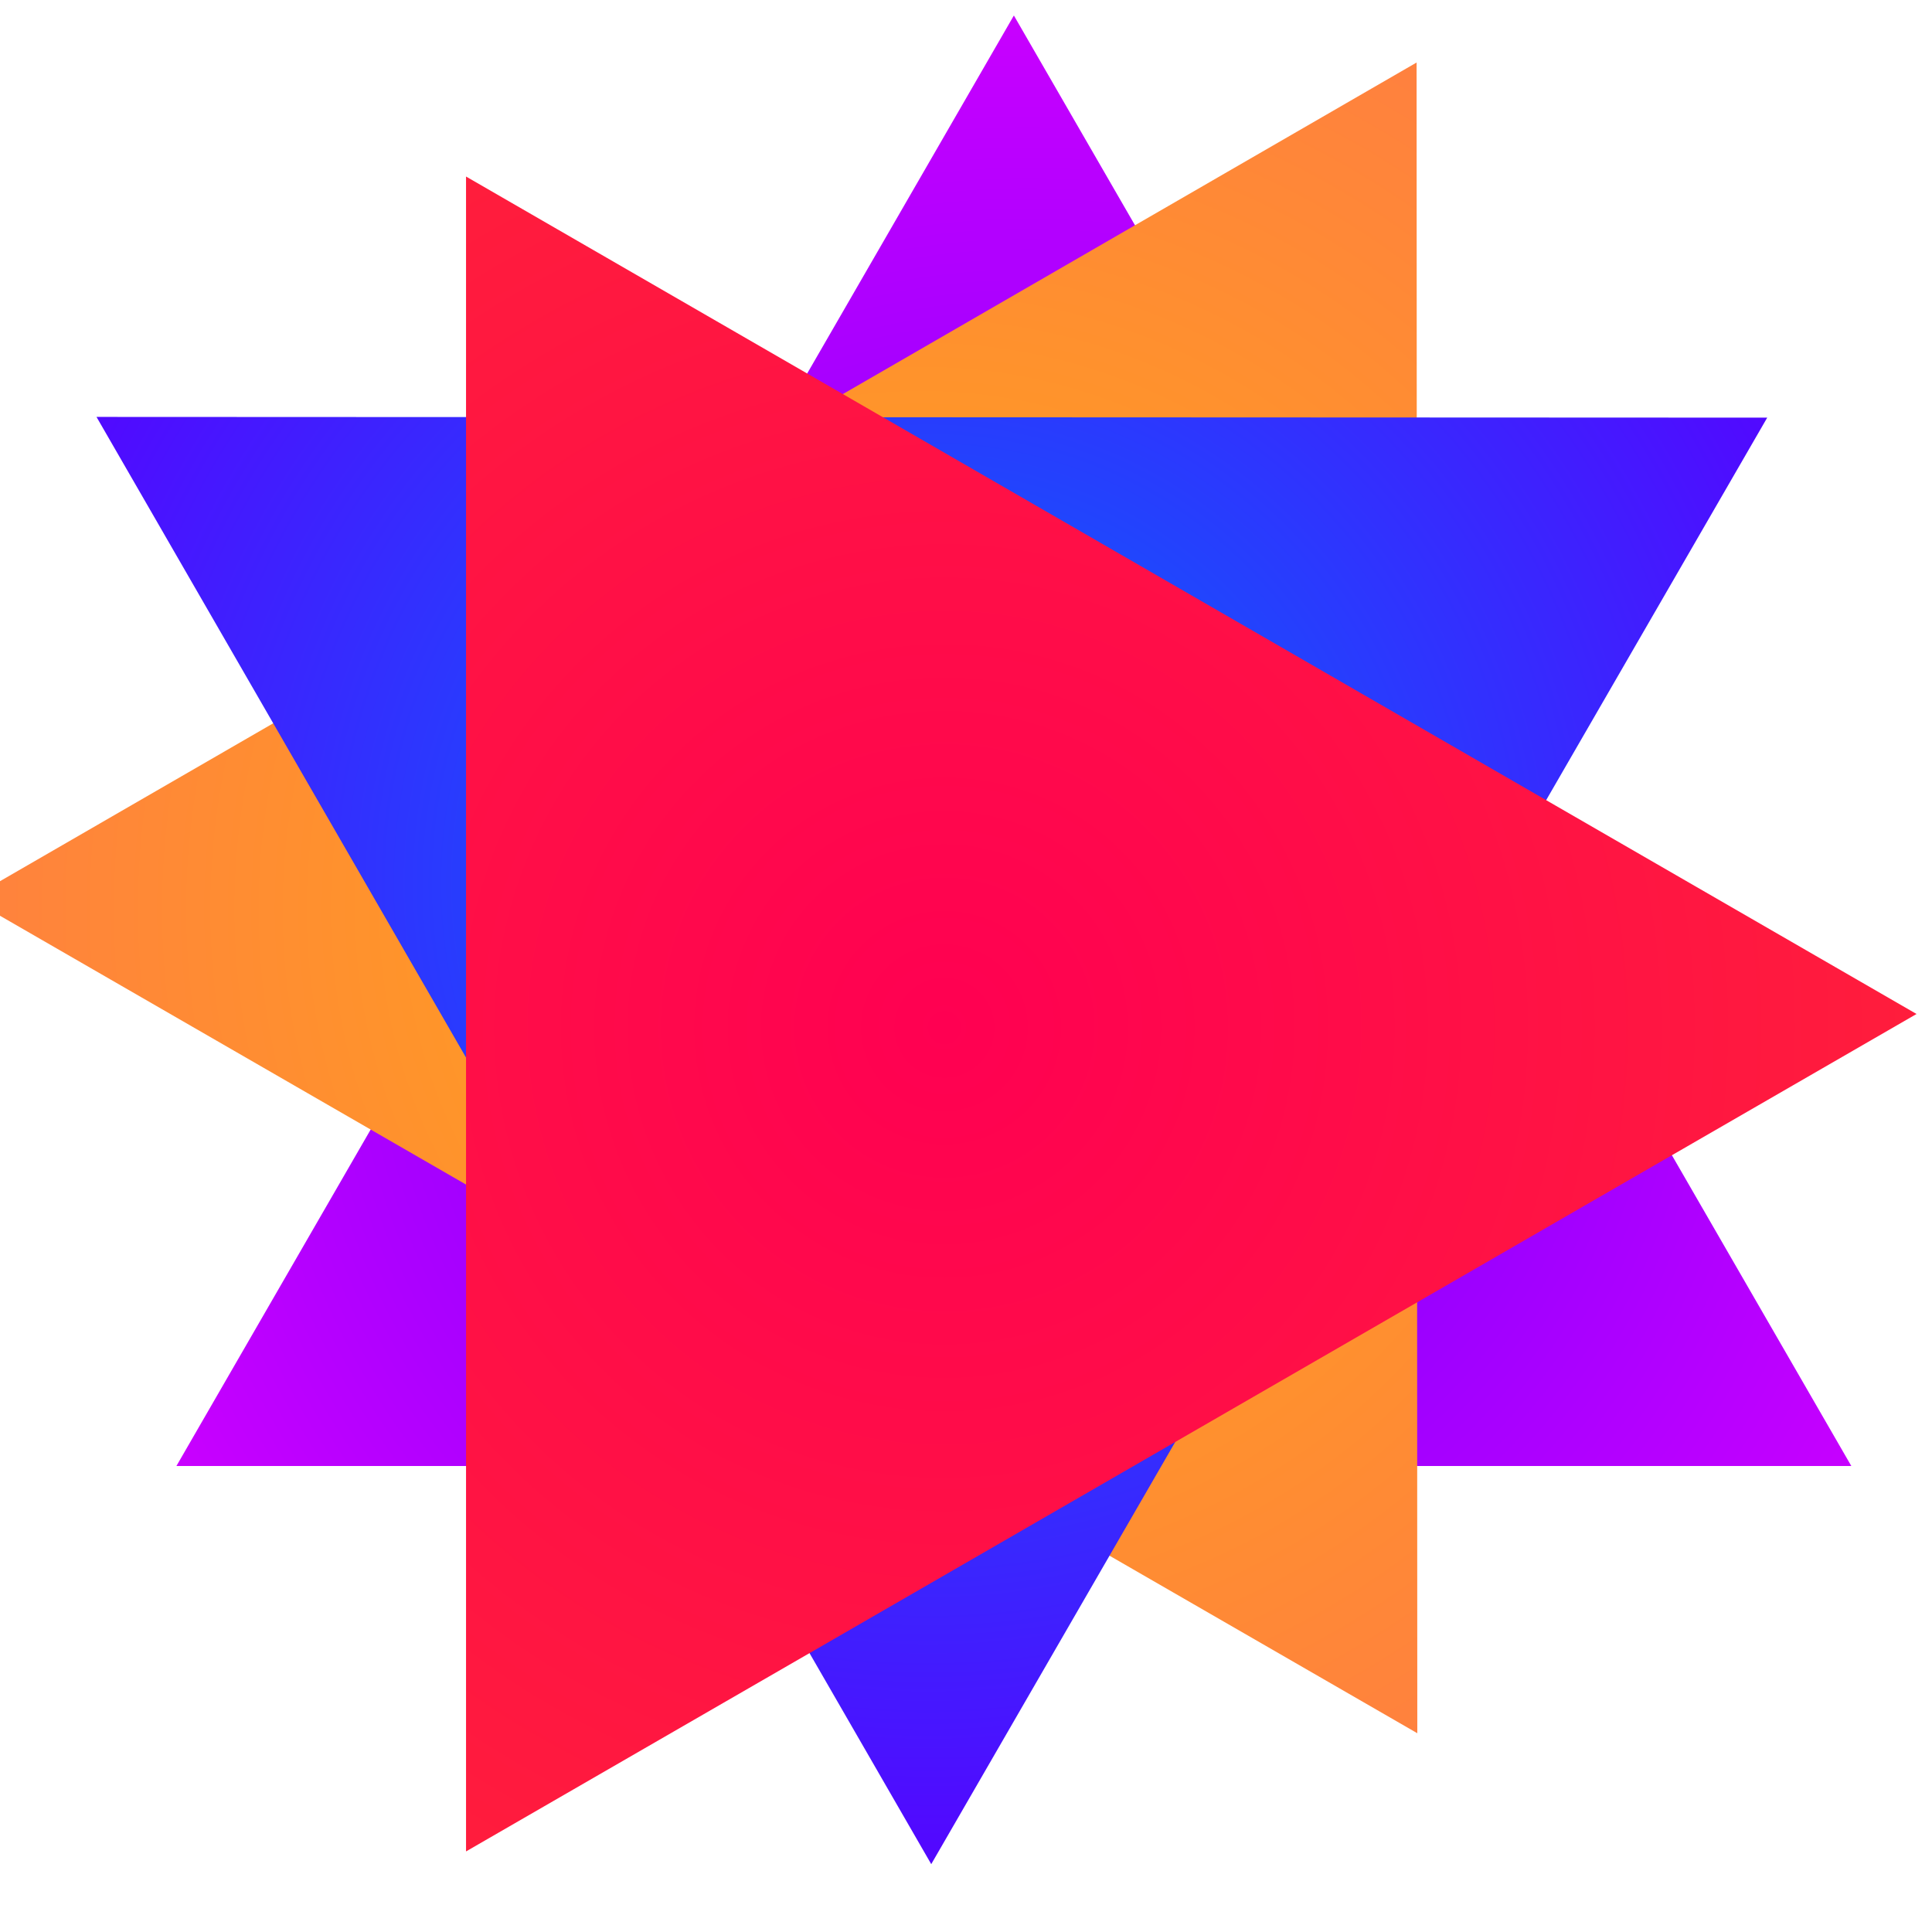
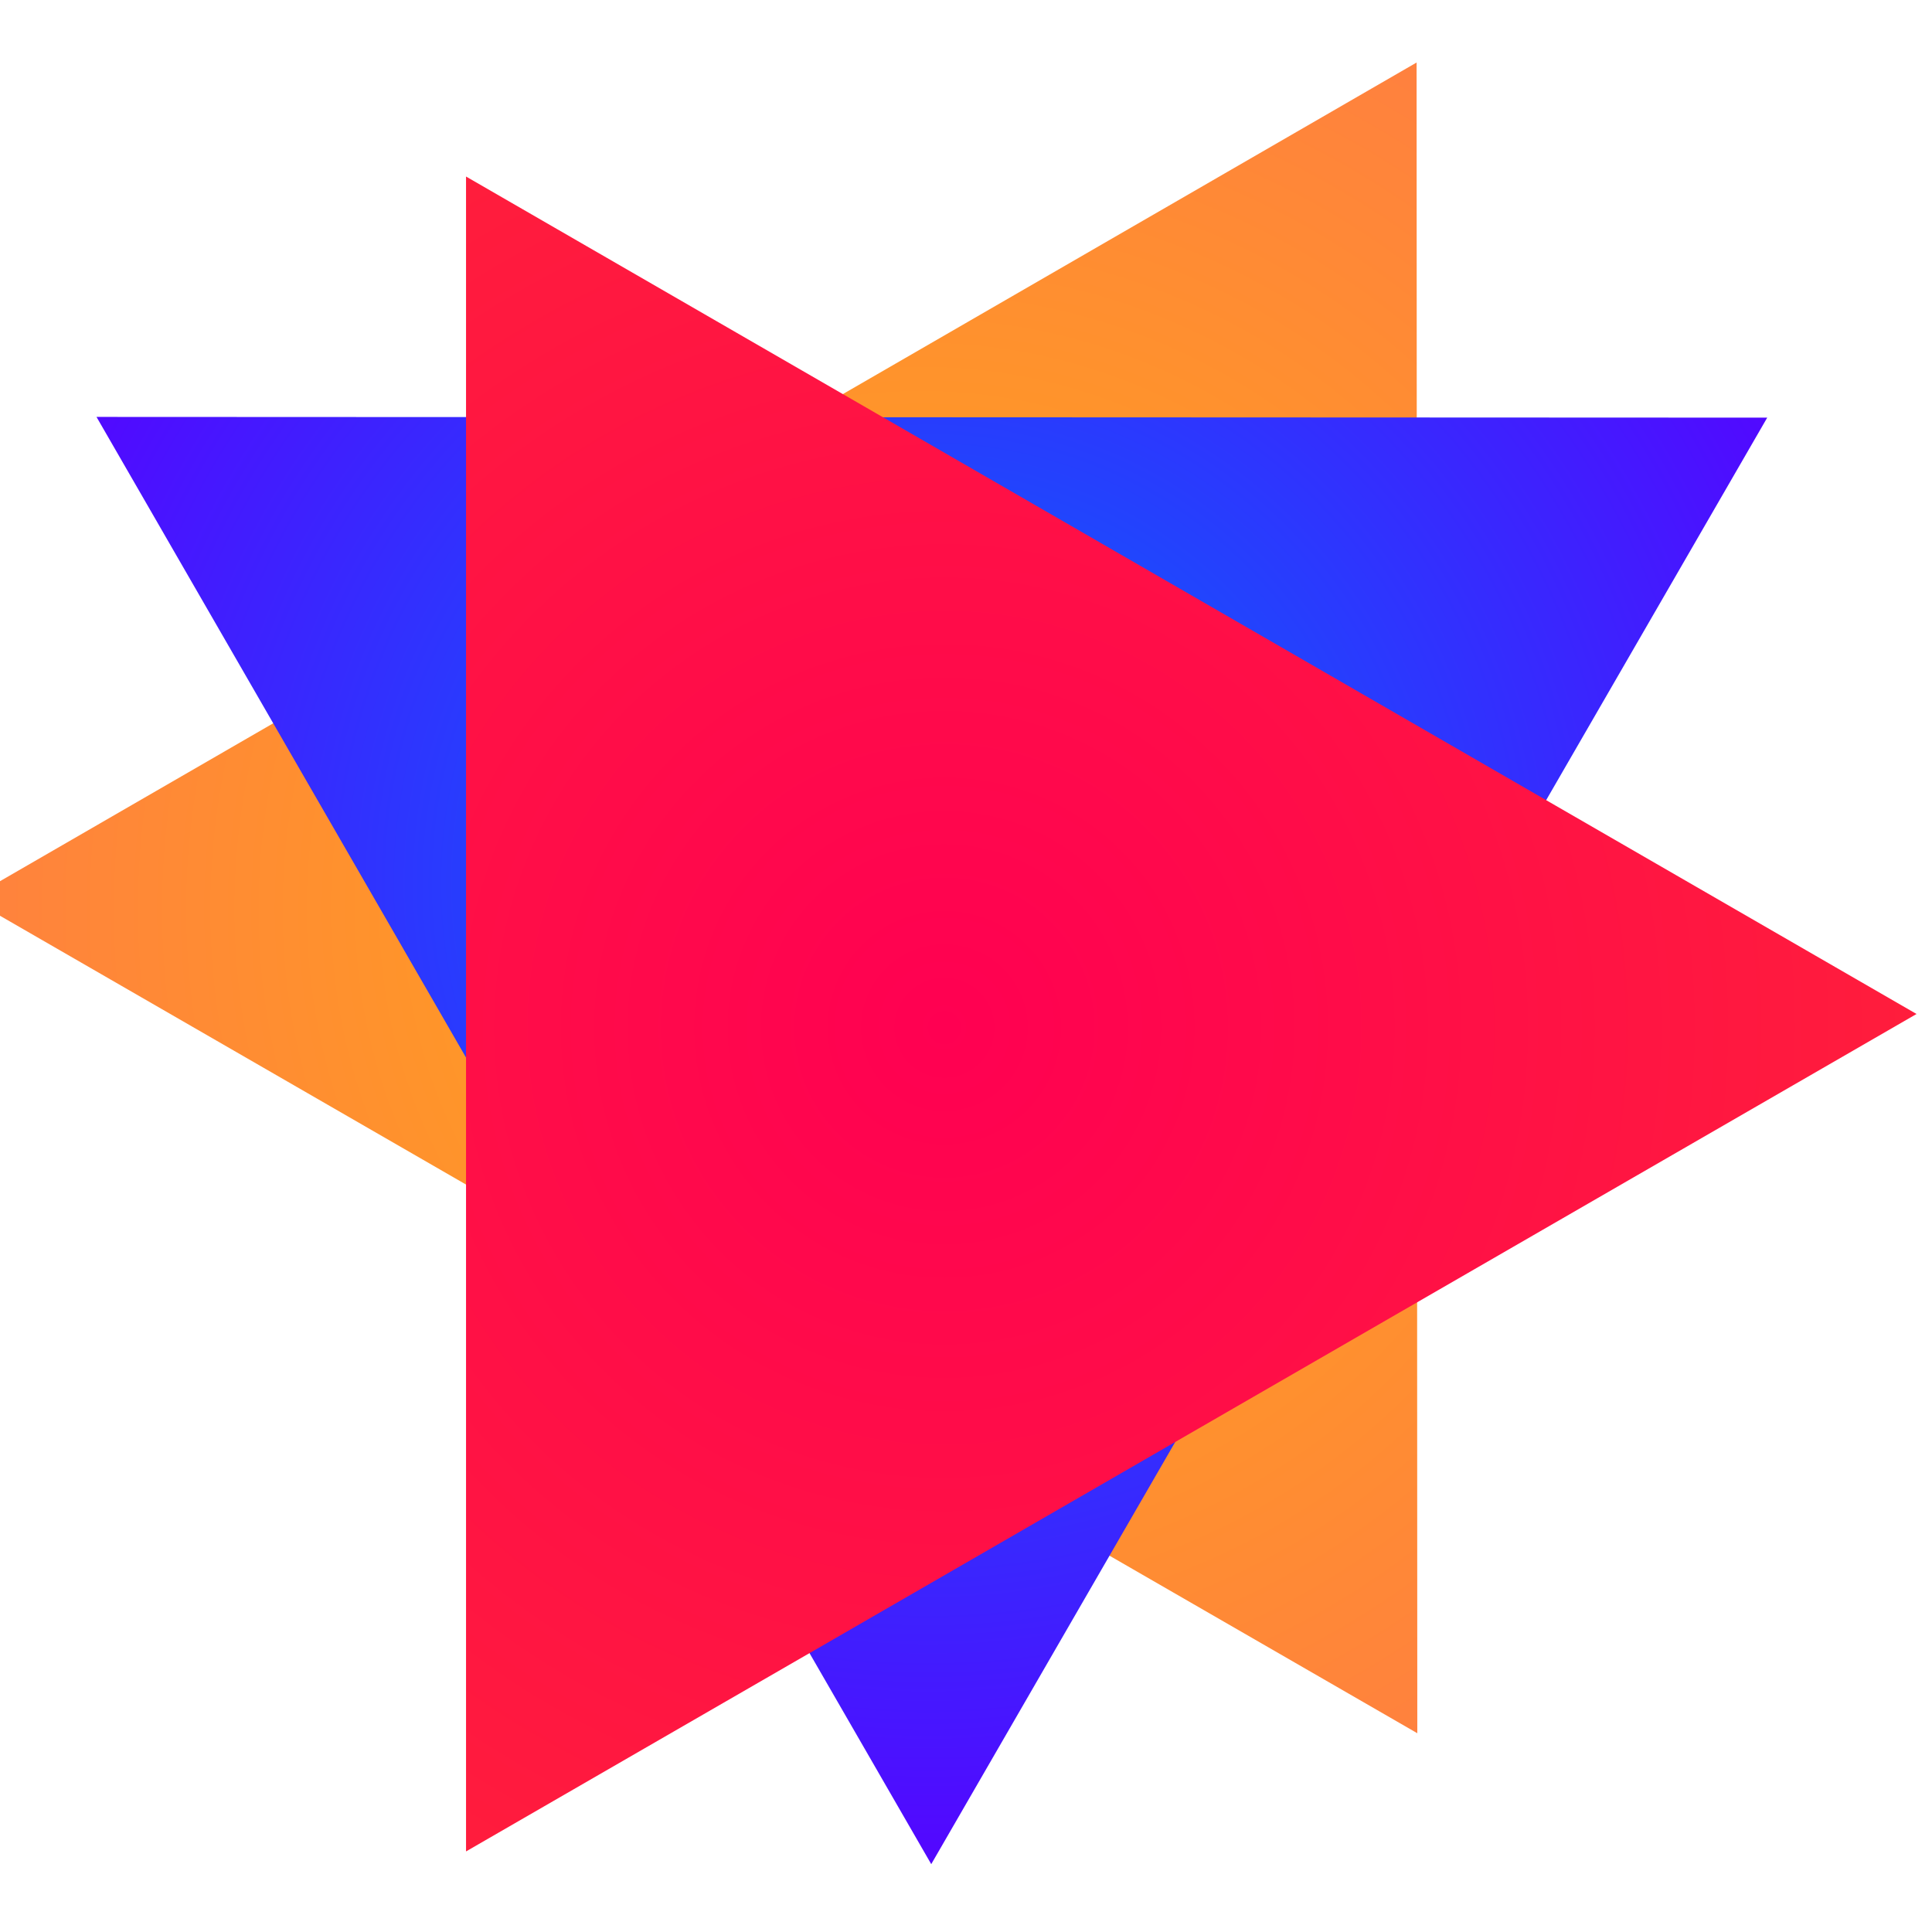
<svg xmlns="http://www.w3.org/2000/svg" xmlns:xlink="http://www.w3.org/1999/xlink" width="70mm" height="70mm" viewBox="0 0 70 70">
  <defs>
    <radialGradient xlink:href="#prefix__a" id="prefix__e" cx="5442.52" cy="1875.251" fx="5442.52" fy="1875.251" r="98.195" gradientTransform="matrix(1.155 0 0 1.155 -841.942 -294.495)" gradientUnits="userSpaceOnUse" />
    <radialGradient xlink:href="#prefix__b" id="prefix__f" cx="5442.52" cy="1875.252" fx="5442.52" fy="1875.252" r="98.195" gradientTransform="matrix(1 -.577 .577 1 -1082.658 3137.84)" gradientUnits="userSpaceOnUse" />
    <radialGradient xlink:href="#prefix__c" id="prefix__g" cx="5415.286" cy="1850.073" fx="5415.286" fy="1850.073" r="98.195" gradientTransform="matrix(.577 -1 1 .577 465.97 6217.997)" gradientUnits="userSpaceOnUse" />
    <radialGradient xlink:href="#prefix__d" id="prefix__h" cx="5442.52" cy="1875.251" fx="5442.52" fy="1875.251" r="98.195" gradientTransform="matrix(1.155 0 0 1.155 -841.966 -294.48)" gradientUnits="userSpaceOnUse" />
    <linearGradient id="prefix__a">
      <stop offset="0" stop-color="#6900ff" />
      <stop offset="1" stop-color="#c800ff" />
    </linearGradient>
    <linearGradient id="prefix__b">
      <stop offset="0" stop-color="#ffa915" />
      <stop offset="1" stop-color="#ff813e" />
    </linearGradient>
    <linearGradient id="prefix__c">
      <stop offset="0" stop-color="#006efc" />
      <stop offset="1" stop-color="#5208ff" />
    </linearGradient>
    <linearGradient id="prefix__d">
      <stop offset="0" stop-color="#ff0052" />
      <stop offset="1" stop-color="#ff1d3c" />
    </linearGradient>
  </defs>
-   <path transform="translate(-1645.004 -542.5) scale(.309)" d="M5442.52 1757.48l98.194 170.079h-196.39z" fill="url(#prefix__e)" />
  <path transform="matrix(.267 .154 -.154 .267 -1131.175 -1305.13)" d="M5442.52 1757.48l98.194 170.079h-196.39z" fill="url(#prefix__f)" />
  <path transform="matrix(.154 .267 -.267 .154 -304.871 -1708.673)" d="M5442.52 1757.48l98.194 170.079h-196.39z" fill="url(#prefix__g)" />
  <path transform="matrix(0 .309 -.309 0 612.501 -1645)" d="M5442.52 1757.48l98.194 170.079h-196.39z" fill="url(#prefix__h)" />
</svg>